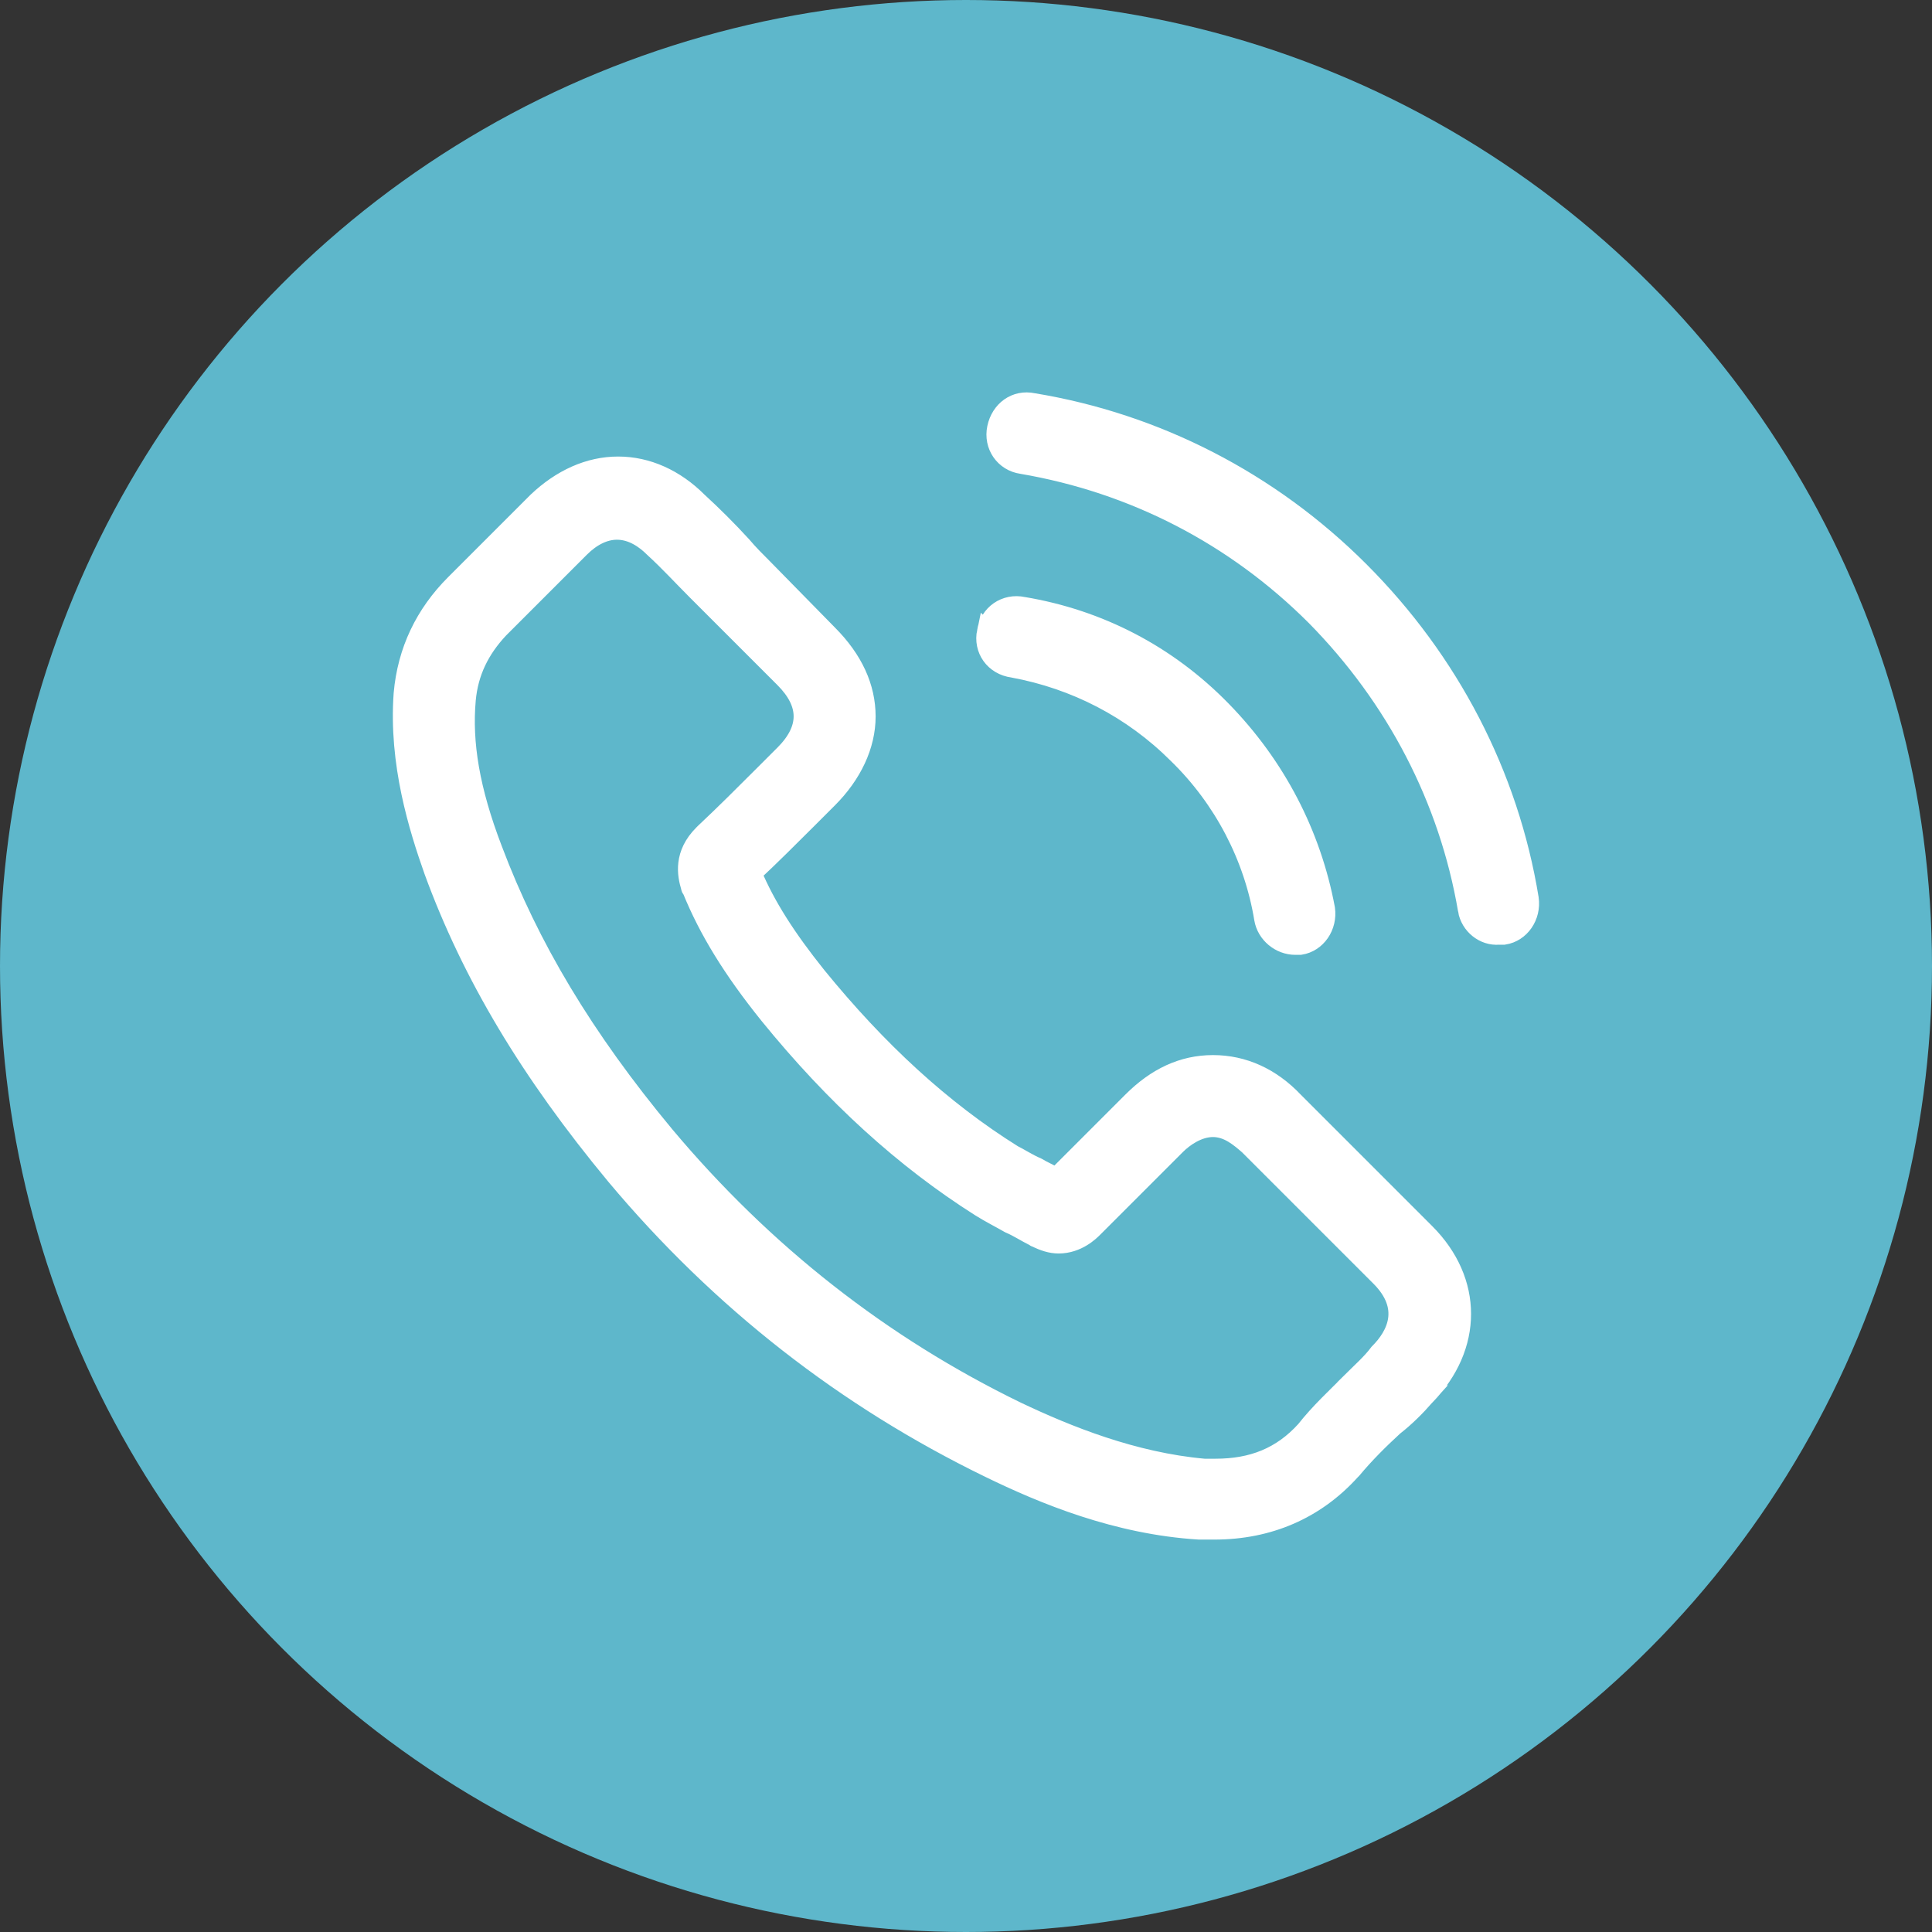
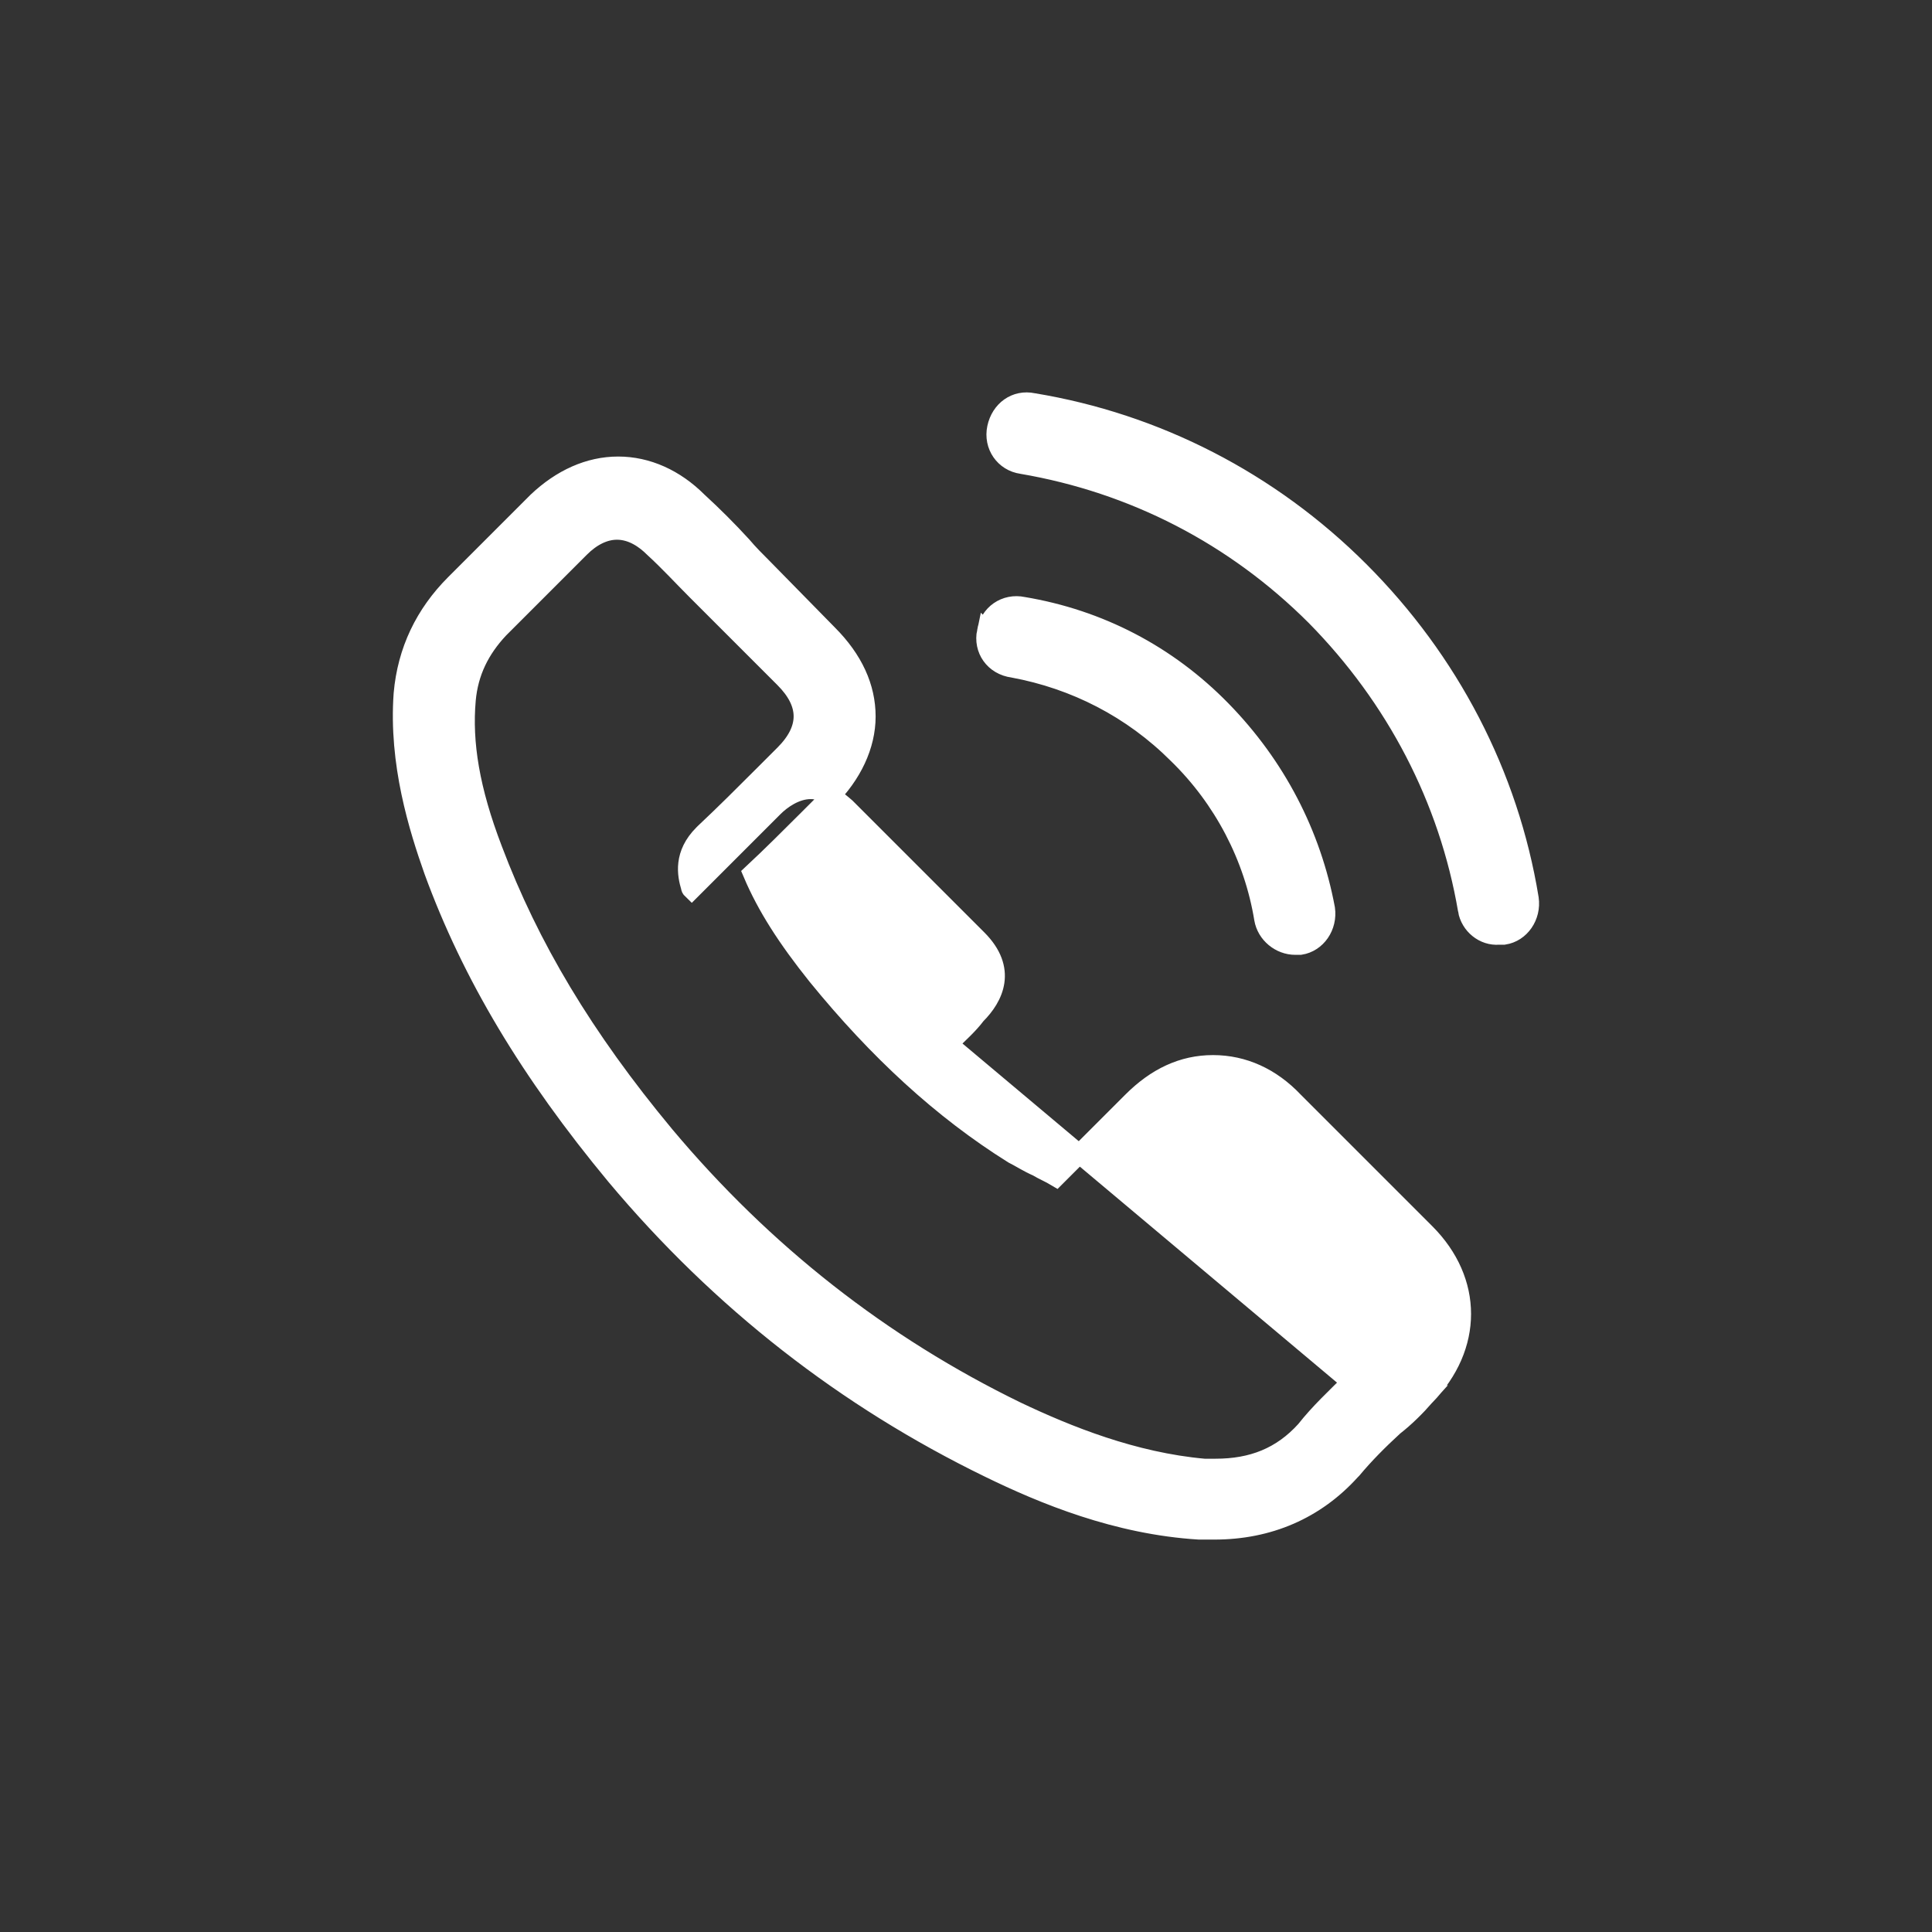
<svg xmlns="http://www.w3.org/2000/svg" id="Layer_1" data-name="Layer 1" viewBox="0 0 360 360">
  <rect x="0" y="0" width="360" height="360" fill="#333333" stroke="none" />
  <defs>
    <style>
      .cls-1 {
        fill: #5eb7cb;
        stroke-width: 0px;
      }

      .cls-2 {
        fill: #fff;
        stroke: #fff;
        stroke-miterlimit: 10;
        stroke-width: 3.5px;
      }
    </style>
  </defs>
-   <circle class="cls-1" cx="180" cy="180" r="180" />
-   <path class="cls-2" d="M265.64,260.13c8.96-9.2,8.96-21.46,0-30.42l-24.52-24.52c-4.24-4.48-9.43-6.84-15.09-6.84s-10.61,2.36-15.09,6.84l-14.15,14.15c-1.18-.71-2.36-1.18-3.54-1.89-1.65-.71-3.07-1.65-4.48-2.36-13.21-8.25-25.23-19.34-36.55-33.25-5.66-7.07-9.43-12.97-12.03-19.1,3.54-3.3,7.07-6.84,10.38-10.14l3.77-3.77c4.48-4.48,7.07-9.9,7.07-15.33s-2.36-10.61-7.07-15.33l-12.03-12.26c-1.41-1.41-2.83-2.83-4.01-4.24-2.59-2.83-5.42-5.66-8.25-8.25-4.24-4.24-9.43-6.6-14.86-6.6s-10.61,2.36-15.09,6.6l-15.33,15.33c-5.66,5.66-8.96,12.5-9.67,20.52-.94,12.97,2.83,25,5.66,33.01,7.07,19.34,17.92,37.49,33.96,56.83,19.57,23.35,42.92,41.5,69.57,54.47,10.14,4.95,23.82,10.61,39.15,11.55h2.83c10.14,0,18.87-3.77,25.47-11.08l.24-.24c2.36-2.83,4.95-5.42,7.78-8.02,2.12-1.65,4.01-3.54,5.9-5.66ZM251.73,257.53c-2.83,2.83-5.9,5.66-8.49,8.96-4.48,4.95-9.9,7.07-16.74,7.07h-2.12c-13.21-1.18-25.47-6.13-34.9-10.61-25.23-12.26-47.16-29.48-65.56-51.41-15.09-18.16-25.23-35.14-32.07-53.29-4.24-11.08-5.66-19.81-4.95-27.83.47-5.19,2.59-9.43,6.13-13.21l15.09-15.09c2.12-2.12,4.48-3.3,6.84-3.3,2.83,0,5.19,1.65,6.84,3.3,2.83,2.59,5.19,5.19,8.02,8.02,1.41,1.41,2.83,2.83,4.24,4.24l12.03,12.03c2.36,2.36,3.54,4.72,3.54,7.07s-1.18,4.72-3.54,7.07l-3.77,3.77c-3.77,3.77-7.31,7.31-11.08,10.85l-.24.24c-3.77,3.77-3.07,7.55-2.36,9.9q0,.24.24.47c3.07,7.55,7.55,14.86,14.38,23.35,12.26,15.09,25.23,26.88,39.38,35.84,1.89,1.18,3.77,2.12,5.42,3.07,1.65.71,3.07,1.65,4.48,2.36.24,0,.24.24.47.24,1.41.71,2.83,1.18,4.24,1.18,3.54,0,5.9-2.36,6.6-3.07l15.33-15.33c1.41-1.41,4.01-3.3,6.84-3.3s4.95,1.89,6.6,3.3l24.52,24.52c5.66,5.66,3.07,10.85-.24,14.15-1.41,1.89-3.3,3.54-5.19,5.42ZM183.81,117.69c.47-3.3,3.54-5.42,6.84-4.72,14.15,2.36,26.88,8.96,37.02,19.34,10.14,10.38,16.74,23.11,19.34,37.02.47,3.3-1.65,6.37-4.72,6.84h-.94c-2.83,0-5.42-2.12-5.9-4.95-1.89-11.55-7.55-22.4-16.04-30.66-8.49-8.49-19.1-13.91-30.66-16.04-3.54-.47-5.66-3.54-4.95-6.84ZM273.42,169.57c-3.54-20.75-13.44-39.62-28.3-54.71-15.09-15.09-33.96-24.76-54.71-28.3-3.3-.47-5.42-3.54-4.72-6.84s3.54-5.42,6.84-4.72c22.87,3.77,44.1,14.62,60.84,31.36,16.74,16.74,27.83,37.97,31.6,61.08.47,3.3-1.65,6.37-4.72,6.84h-.94c-2.83.24-5.42-1.89-5.9-4.72Z" />
+   <path class="cls-2" d="M265.64,260.13c8.96-9.2,8.96-21.46,0-30.42l-24.52-24.52c-4.24-4.48-9.43-6.84-15.09-6.84s-10.61,2.36-15.09,6.84l-14.15,14.15c-1.18-.71-2.36-1.18-3.54-1.89-1.65-.71-3.07-1.65-4.48-2.36-13.21-8.25-25.23-19.34-36.55-33.25-5.66-7.07-9.43-12.97-12.03-19.1,3.54-3.3,7.07-6.84,10.38-10.14l3.77-3.77c4.48-4.48,7.07-9.9,7.07-15.33s-2.36-10.61-7.07-15.33l-12.03-12.26c-1.41-1.41-2.83-2.83-4.01-4.24-2.59-2.83-5.42-5.66-8.25-8.25-4.24-4.24-9.43-6.6-14.86-6.6s-10.61,2.36-15.09,6.6l-15.33,15.33c-5.66,5.66-8.96,12.5-9.67,20.52-.94,12.97,2.83,25,5.66,33.01,7.07,19.34,17.92,37.49,33.96,56.83,19.57,23.35,42.92,41.5,69.57,54.47,10.14,4.95,23.82,10.61,39.15,11.55h2.83c10.14,0,18.87-3.77,25.47-11.08l.24-.24c2.36-2.83,4.95-5.42,7.78-8.02,2.12-1.65,4.01-3.54,5.9-5.66ZM251.73,257.53c-2.83,2.83-5.9,5.66-8.49,8.96-4.48,4.95-9.9,7.07-16.74,7.07h-2.12c-13.21-1.18-25.47-6.13-34.9-10.61-25.23-12.26-47.16-29.48-65.56-51.41-15.09-18.16-25.23-35.14-32.07-53.29-4.24-11.08-5.66-19.81-4.95-27.83.47-5.19,2.59-9.43,6.13-13.21l15.09-15.09c2.12-2.12,4.48-3.3,6.84-3.3,2.83,0,5.19,1.65,6.84,3.3,2.83,2.59,5.19,5.19,8.02,8.02,1.41,1.41,2.83,2.83,4.24,4.24l12.03,12.03c2.36,2.36,3.54,4.72,3.54,7.07s-1.18,4.72-3.54,7.07l-3.77,3.77c-3.77,3.77-7.31,7.31-11.08,10.85l-.24.24c-3.77,3.77-3.07,7.55-2.36,9.9q0,.24.24.47l15.33-15.33c1.41-1.41,4.01-3.3,6.84-3.3s4.95,1.89,6.6,3.3l24.52,24.52c5.66,5.66,3.07,10.85-.24,14.15-1.41,1.89-3.3,3.54-5.19,5.42ZM183.81,117.69c.47-3.3,3.54-5.42,6.84-4.72,14.15,2.36,26.88,8.96,37.02,19.34,10.14,10.38,16.74,23.11,19.34,37.02.47,3.3-1.65,6.37-4.72,6.84h-.94c-2.83,0-5.42-2.12-5.9-4.95-1.89-11.55-7.55-22.4-16.04-30.66-8.49-8.49-19.1-13.91-30.66-16.04-3.54-.47-5.66-3.54-4.95-6.84ZM273.42,169.57c-3.54-20.75-13.44-39.62-28.3-54.71-15.09-15.09-33.96-24.76-54.71-28.3-3.3-.47-5.42-3.54-4.72-6.84s3.54-5.42,6.84-4.72c22.87,3.77,44.1,14.62,60.84,31.36,16.74,16.74,27.83,37.97,31.6,61.08.47,3.3-1.65,6.37-4.72,6.84h-.94c-2.83.24-5.42-1.89-5.9-4.72Z" />
</svg>